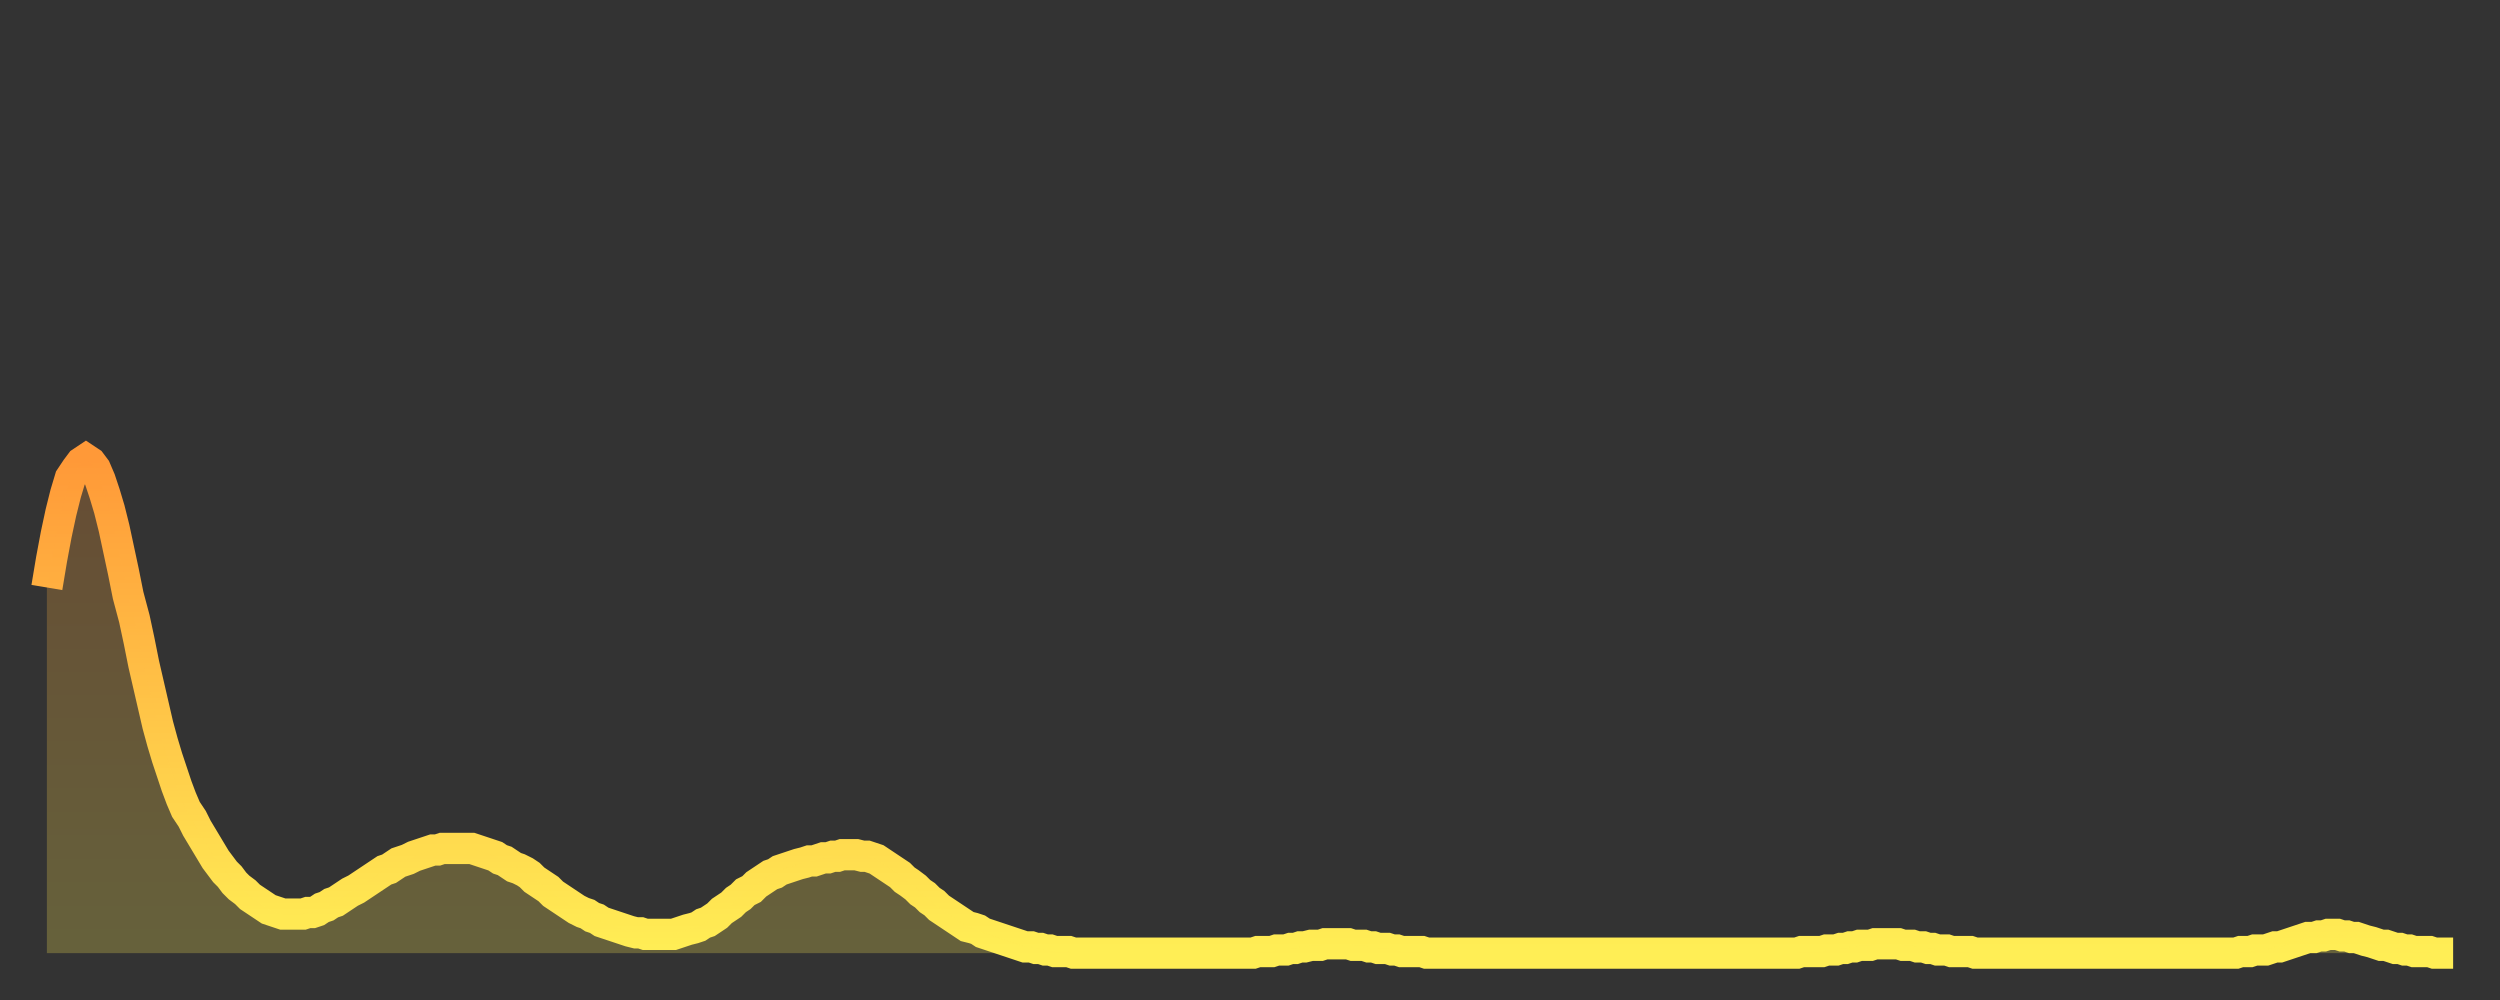
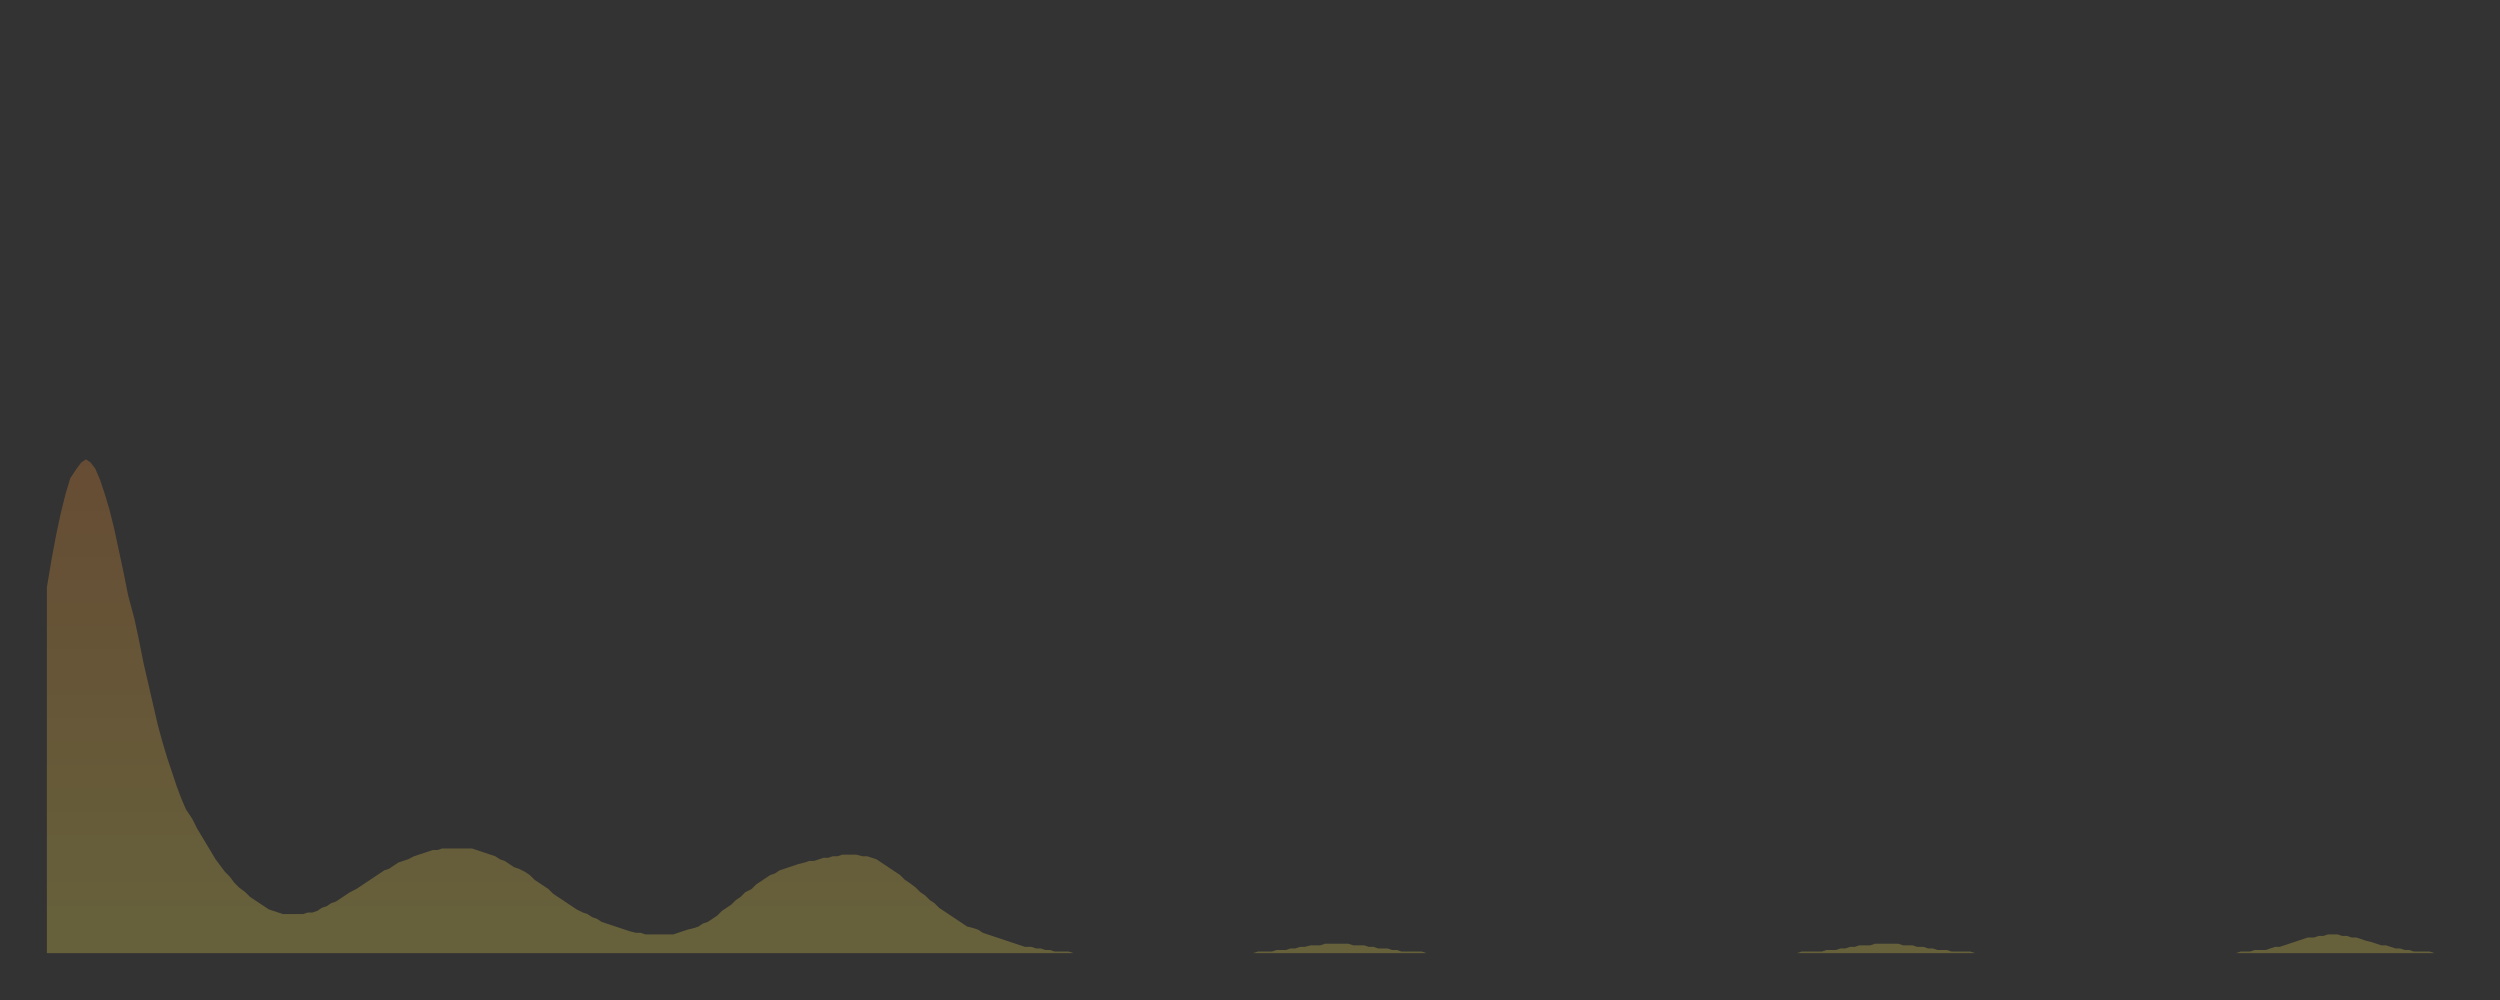
<svg xmlns="http://www.w3.org/2000/svg" baseProfile="full" height="64" version="1.1" width="160">
  <rect width="100%" height="100%" fill="#333333" stroke="none" />
  <defs>
    <linearGradient id="id124894" x1="0" x2="0" y1="0" y2="1">
      <stop offset="0%" stop-color="#ff9938" />
      <stop offset="50%" stop-color="#ffc447" />
      <stop offset="100%" stop-color="#ffee55" />
    </linearGradient>
  </defs>
  <g transform="translate(3,3)">
    <g>
-       <path d="M 0.0 34.6 0.3 32.8 0.6 31.2 0.9 29.8 1.2 28.6 1.5 27.6 1.9 27.0 2.2 26.6 2.5 26.4 2.8 26.6 3.1 27.0 3.4 27.7 3.7 28.6 4.0 29.6 4.3 30.8 4.6 32.2 4.9 33.6 5.2 35.1 5.6 36.6 5.9 38.0 6.2 39.5 6.5 40.8 6.8 42.1 7.1 43.4 7.4 44.5 7.7 45.5 8.0 46.4 8.3 47.3 8.6 48.1 8.9 48.8 9.3 49.4 9.6 50.0 9.9 50.5 10.2 51.0 10.5 51.5 10.8 52.0 11.1 52.4 11.4 52.8 11.7 53.1 12.0 53.5 12.3 53.8 12.7 54.1 13.0 54.4 13.3 54.6 13.6 54.8 13.9 55.0 14.2 55.2 14.5 55.3 14.8 55.4 15.1 55.5 15.4 55.5 15.7 55.5 16.0 55.5 16.4 55.5 16.7 55.4 17.0 55.4 17.3 55.3 17.6 55.1 17.9 55.0 18.2 54.8 18.5 54.7 18.8 54.5 19.1 54.3 19.4 54.1 19.8 53.9 20.1 53.7 20.4 53.5 20.7 53.3 21.0 53.1 21.3 52.9 21.6 52.7 21.9 52.6 22.2 52.4 22.5 52.2 22.8 52.1 23.1 52.0 23.5 51.8 23.8 51.7 24.1 51.6 24.4 51.5 24.7 51.4 25.0 51.4 25.3 51.3 25.6 51.3 25.9 51.3 26.2 51.3 26.5 51.3 26.8 51.3 27.2 51.3 27.5 51.4 27.8 51.5 28.1 51.6 28.4 51.7 28.7 51.8 29.0 52.0 29.3 52.1 29.6 52.3 29.9 52.5 30.2 52.6 30.6 52.8 30.9 53.0 31.2 53.3 31.5 53.5 31.8 53.7 32.1 53.9 32.4 54.2 32.7 54.4 33.0 54.6 33.3 54.8 33.6 55.0 33.9 55.2 34.3 55.4 34.6 55.5 34.9 55.7 35.2 55.8 35.5 56.0 35.8 56.1 36.1 56.2 36.4 56.3 36.7 56.4 37.0 56.5 37.3 56.6 37.7 56.7 38.0 56.7 38.3 56.8 38.6 56.8 38.9 56.8 39.2 56.8 39.5 56.8 39.8 56.8 40.1 56.8 40.4 56.7 40.7 56.6 41.0 56.5 41.4 56.4 41.7 56.3 42.0 56.1 42.3 56.0 42.6 55.8 42.9 55.6 43.2 55.3 43.5 55.1 43.8 54.9 44.1 54.6 44.4 54.4 44.7 54.1 45.1 53.9 45.4 53.6 45.7 53.4 46.0 53.2 46.3 53.0 46.6 52.9 46.9 52.7 47.2 52.6 47.5 52.5 47.8 52.4 48.1 52.3 48.5 52.2 48.8 52.1 49.1 52.1 49.4 52.0 49.7 51.9 50.0 51.9 50.3 51.8 50.6 51.8 50.9 51.7 51.2 51.7 51.5 51.7 51.8 51.7 52.2 51.8 52.5 51.8 52.8 51.9 53.1 52.0 53.4 52.2 53.7 52.4 54.0 52.6 54.3 52.8 54.6 53.0 54.9 53.3 55.2 53.5 55.6 53.8 55.9 54.1 56.2 54.3 56.5 54.6 56.8 54.8 57.1 55.1 57.4 55.3 57.7 55.5 58.0 55.7 58.3 55.9 58.6 56.1 58.9 56.3 59.3 56.4 59.6 56.5 59.9 56.7 60.2 56.8 60.5 56.9 60.8 57.0 61.1 57.1 61.4 57.2 61.7 57.3 62.0 57.4 62.3 57.5 62.6 57.6 63.0 57.6 63.3 57.7 63.6 57.7 63.9 57.8 64.2 57.8 64.5 57.9 64.8 57.9 65.1 57.9 65.4 57.9 65.7 58.0 66.0 58.0 66.4 58.0 66.7 58.0 67.0 58.0 67.3 58.0 67.6 58.0 67.9 58.0 68.2 58.0 68.5 58.0 68.8 58.0 69.1 58.0 69.4 58.0 69.7 58.0 70.1 58.0 70.4 58.0 70.7 58.0 71.0 58.0 71.3 58.0 71.6 58.0 71.9 58.0 72.2 58.0 72.5 58.0 72.8 58.0 73.1 58.0 73.5 58.0 73.8 58.0 74.1 58.0 74.4 58.0 74.7 58.0 75.0 58.0 75.3 58.0 75.6 58.0 75.9 58.0 76.2 58.0 76.5 58.0 76.8 58.0 77.2 58.0 77.5 57.9 77.8 57.9 78.1 57.9 78.4 57.9 78.7 57.8 79.0 57.8 79.3 57.8 79.6 57.7 79.9 57.7 80.2 57.6 80.5 57.6 80.9 57.5 81.2 57.5 81.5 57.5 81.8 57.4 82.1 57.4 82.4 57.4 82.7 57.4 83.0 57.4 83.3 57.4 83.6 57.5 83.9 57.5 84.3 57.5 84.6 57.6 84.9 57.6 85.2 57.7 85.5 57.7 85.8 57.7 86.1 57.8 86.4 57.8 86.7 57.9 87.0 57.9 87.3 57.9 87.6 57.9 88.0 57.9 88.3 58.0 88.6 58.0 88.9 58.0 89.2 58.0 89.5 58.0 89.8 58.0 90.1 58.0 90.4 58.0 90.7 58.0 91.0 58.0 91.4 58.0 91.7 58.0 92.0 58.0 92.3 58.0 92.6 58.0 92.9 58.0 93.2 58.0 93.5 58.0 93.8 58.0 94.1 58.0 94.4 58.0 94.7 58.0 95.1 58.0 95.4 58.0 95.7 58.0 96.0 58.0 96.3 58.0 96.6 58.0 96.9 58.0 97.2 58.0 97.5 58.0 97.8 58.0 98.1 58.0 98.4 58.0 98.8 58.0 99.1 58.0 99.4 58.0 99.7 58.0 100.0 58.0 100.3 58.0 100.6 58.0 100.9 58.0 101.2 58.0 101.5 58.0 101.8 58.0 102.2 58.0 102.5 58.0 102.8 58.0 103.1 58.0 103.4 58.0 103.7 58.0 104.0 58.0 104.3 58.0 104.6 58.0 104.9 58.0 105.2 58.0 105.5 58.0 105.9 58.0 106.2 58.0 106.5 58.0 106.8 58.0 107.1 58.0 107.4 58.0 107.7 58.0 108.0 58.0 108.3 58.0 108.6 58.0 108.9 58.0 109.3 58.0 109.6 58.0 109.9 58.0 110.2 58.0 110.5 58.0 110.8 58.0 111.1 58.0 111.4 58.0 111.7 58.0 112.0 58.0 112.3 57.9 112.6 57.9 113.0 57.9 113.3 57.9 113.6 57.9 113.9 57.8 114.2 57.8 114.5 57.8 114.8 57.7 115.1 57.7 115.4 57.6 115.7 57.6 116.0 57.5 116.3 57.5 116.7 57.5 117.0 57.4 117.3 57.4 117.6 57.4 117.9 57.4 118.2 57.4 118.5 57.4 118.8 57.5 119.1 57.5 119.4 57.5 119.7 57.6 120.1 57.6 120.4 57.7 120.7 57.7 121.0 57.8 121.3 57.8 121.6 57.8 121.9 57.9 122.2 57.9 122.5 57.9 122.8 57.9 123.1 57.9 123.4 58.0 123.8 58.0 124.1 58.0 124.4 58.0 124.7 58.0 125.0 58.0 125.3 58.0 125.6 58.0 125.9 58.0 126.2 58.0 126.5 58.0 126.8 58.0 127.2 58.0 127.5 58.0 127.8 58.0 128.1 58.0 128.4 58.0 128.7 58.0 129.0 58.0 129.3 58.0 129.6 58.0 129.9 58.0 130.2 58.0 130.5 58.0 130.9 58.0 131.2 58.0 131.5 58.0 131.8 58.0 132.1 58.0 132.4 58.0 132.7 58.0 133.0 58.0 133.3 58.0 133.6 58.0 133.9 58.0 134.2 58.0 134.6 58.0 134.9 58.0 135.2 58.0 135.5 58.0 135.8 58.0 136.1 58.0 136.4 58.0 136.7 58.0 137.0 58.0 137.3 58.0 137.6 58.0 138.0 58.0 138.3 58.0 138.6 58.0 138.9 58.0 139.2 58.0 139.5 58.0 139.8 58.0 140.1 58.0 140.4 57.9 140.7 57.9 141.0 57.9 141.3 57.8 141.7 57.8 142.0 57.8 142.3 57.7 142.6 57.6 142.9 57.6 143.2 57.5 143.5 57.4 143.8 57.3 144.1 57.2 144.4 57.1 144.7 57.0 145.1 57.0 145.4 56.9 145.7 56.9 146.0 56.8 146.3 56.8 146.6 56.8 146.9 56.9 147.2 56.9 147.5 57.0 147.8 57.0 148.1 57.1 148.4 57.2 148.8 57.3 149.1 57.4 149.4 57.5 149.7 57.5 150.0 57.6 150.3 57.7 150.6 57.7 150.9 57.8 151.2 57.8 151.5 57.9 151.8 57.9 152.1 57.9 152.5 57.9 152.8 58.0 153.1 58.0 153.4 58.0 153.7 58.0 154.0 58.0" fill="none" id="graph-curve" opacity="1" stroke="url(#id124894)" stroke-width="2" />
      <path d="M 0 58 L 0.0 34.6 0.3 32.8 0.6 31.2 0.9 29.8 1.2 28.6 1.5 27.6 1.9 27.0 2.2 26.6 2.5 26.4 2.8 26.6 3.1 27.0 3.4 27.7 3.7 28.6 4.0 29.6 4.3 30.8 4.6 32.2 4.9 33.6 5.2 35.1 5.6 36.6 5.9 38.0 6.2 39.5 6.5 40.8 6.8 42.1 7.1 43.4 7.4 44.5 7.7 45.5 8.0 46.4 8.3 47.3 8.6 48.1 8.9 48.8 9.3 49.4 9.6 50.0 9.9 50.5 10.2 51.0 10.5 51.5 10.8 52.0 11.1 52.4 11.4 52.8 11.7 53.1 12.0 53.5 12.3 53.8 12.7 54.1 13.0 54.4 13.3 54.6 13.6 54.8 13.9 55.0 14.2 55.2 14.5 55.3 14.8 55.4 15.1 55.5 15.4 55.5 15.7 55.5 16.0 55.5 16.4 55.5 16.7 55.4 17.0 55.4 17.3 55.3 17.6 55.1 17.9 55.0 18.2 54.8 18.5 54.7 18.8 54.5 19.1 54.3 19.4 54.1 19.8 53.9 20.1 53.7 20.4 53.5 20.7 53.3 21.0 53.1 21.3 52.9 21.6 52.7 21.9 52.6 22.2 52.4 22.5 52.2 22.8 52.1 23.1 52.0 23.5 51.8 23.8 51.7 24.1 51.6 24.4 51.5 24.7 51.4 25.0 51.4 25.3 51.3 25.6 51.3 25.9 51.3 26.2 51.3 26.5 51.3 26.8 51.3 27.2 51.3 27.5 51.4 27.8 51.5 28.1 51.6 28.4 51.7 28.7 51.8 29.0 52.0 29.3 52.1 29.6 52.3 29.9 52.5 30.2 52.6 30.6 52.8 30.9 53.0 31.2 53.3 31.5 53.5 31.8 53.7 32.1 53.9 32.4 54.2 32.7 54.4 33.0 54.6 33.3 54.8 33.6 55.0 33.9 55.2 34.3 55.4 34.6 55.5 34.9 55.7 35.2 55.8 35.5 56.0 35.8 56.1 36.1 56.2 36.4 56.3 36.7 56.4 37.0 56.5 37.3 56.6 37.7 56.7 38.0 56.7 38.3 56.8 38.6 56.8 38.9 56.8 39.2 56.8 39.5 56.8 39.8 56.8 40.1 56.8 40.4 56.7 40.7 56.6 41.0 56.5 41.4 56.4 41.7 56.3 42.0 56.1 42.3 56.0 42.6 55.8 42.9 55.6 43.2 55.3 43.5 55.1 43.8 54.9 44.1 54.6 44.4 54.4 44.7 54.1 45.1 53.9 45.4 53.6 45.7 53.4 46.0 53.2 46.3 53.0 46.6 52.9 46.9 52.7 47.2 52.6 47.5 52.5 47.8 52.4 48.1 52.3 48.5 52.2 48.8 52.1 49.1 52.1 49.4 52.0 49.7 51.9 50.0 51.9 50.3 51.8 50.6 51.8 50.9 51.7 51.2 51.7 51.5 51.7 51.8 51.7 52.2 51.8 52.5 51.8 52.8 51.9 53.1 52.0 53.4 52.2 53.7 52.4 54.0 52.6 54.3 52.8 54.6 53.0 54.9 53.3 55.2 53.5 55.6 53.8 55.9 54.1 56.2 54.3 56.5 54.6 56.8 54.8 57.1 55.1 57.4 55.3 57.7 55.5 58.0 55.7 58.3 55.9 58.6 56.1 58.9 56.3 59.3 56.4 59.6 56.5 59.9 56.7 60.2 56.8 60.5 56.9 60.8 57.0 61.1 57.1 61.4 57.2 61.7 57.3 62.0 57.4 62.3 57.5 62.6 57.6 63.0 57.6 63.3 57.7 63.6 57.7 63.9 57.8 64.2 57.8 64.5 57.9 64.8 57.9 65.1 57.9 65.4 57.9 65.7 58.0 66.0 58.0 66.4 58.0 66.7 58.0 67.0 58.0 67.3 58.0 67.6 58.0 67.9 58.0 68.2 58.0 68.5 58.0 68.8 58.0 69.1 58.0 69.4 58.0 69.7 58.0 70.1 58.0 70.4 58.0 70.7 58.0 71.0 58.0 71.3 58.0 71.6 58.0 71.9 58.0 72.2 58.0 72.5 58.0 72.8 58.0 73.1 58.0 73.5 58.0 73.8 58.0 74.1 58.0 74.4 58.0 74.7 58.0 75.0 58.0 75.3 58.0 75.6 58.0 75.9 58.0 76.2 58.0 76.5 58.0 76.8 58.0 77.2 58.0 77.5 57.9 77.8 57.9 78.1 57.9 78.4 57.9 78.7 57.8 79.0 57.8 79.3 57.8 79.6 57.7 79.9 57.7 80.2 57.6 80.5 57.6 80.9 57.5 81.2 57.5 81.5 57.5 81.8 57.4 82.1 57.4 82.4 57.4 82.7 57.4 83.0 57.4 83.3 57.4 83.6 57.5 83.9 57.5 84.3 57.5 84.6 57.6 84.9 57.6 85.2 57.7 85.5 57.7 85.8 57.7 86.1 57.8 86.4 57.8 86.7 57.9 87.0 57.9 87.3 57.9 87.6 57.9 88.0 57.9 88.3 58.0 88.6 58.0 88.9 58.0 89.2 58.0 89.5 58.0 89.8 58.0 90.1 58.0 90.4 58.0 90.7 58.0 91.0 58.0 91.4 58.0 91.7 58.0 92.0 58.0 92.3 58.0 92.6 58.0 92.9 58.0 93.2 58.0 93.5 58.0 93.8 58.0 94.1 58.0 94.4 58.0 94.7 58.0 95.1 58.0 95.4 58.0 95.7 58.0 96.0 58.0 96.3 58.0 96.6 58.0 96.9 58.0 97.2 58.0 97.5 58.0 97.8 58.0 98.1 58.0 98.4 58.0 98.8 58.0 99.1 58.0 99.4 58.0 99.7 58.0 100.0 58.0 100.3 58.0 100.6 58.0 100.9 58.0 101.2 58.0 101.5 58.0 101.8 58.0 102.2 58.0 102.5 58.0 102.8 58.0 103.1 58.0 103.4 58.0 103.7 58.0 104.0 58.0 104.3 58.0 104.6 58.0 104.9 58.0 105.2 58.0 105.5 58.0 105.9 58.0 106.2 58.0 106.5 58.0 106.8 58.0 107.1 58.0 107.4 58.0 107.7 58.0 108.0 58.0 108.3 58.0 108.6 58.0 108.9 58.0 109.3 58.0 109.6 58.0 109.9 58.0 110.2 58.0 110.5 58.0 110.8 58.0 111.1 58.0 111.4 58.0 111.7 58.0 112.0 58.0 112.3 57.9 112.6 57.9 113.0 57.9 113.3 57.9 113.6 57.9 113.9 57.8 114.2 57.8 114.5 57.8 114.8 57.7 115.1 57.7 115.4 57.6 115.7 57.6 116.0 57.5 116.3 57.5 116.7 57.5 117.0 57.4 117.3 57.4 117.6 57.4 117.9 57.4 118.2 57.4 118.5 57.4 118.8 57.5 119.1 57.5 119.4 57.5 119.7 57.6 120.1 57.6 120.4 57.7 120.7 57.7 121.0 57.8 121.3 57.8 121.6 57.8 121.9 57.9 122.2 57.9 122.5 57.9 122.8 57.9 123.1 57.9 123.4 58.0 123.8 58.0 124.1 58.0 124.4 58.0 124.7 58.0 125.0 58.0 125.3 58.0 125.6 58.0 125.9 58.0 126.2 58.0 126.5 58.0 126.8 58.0 127.2 58.0 127.5 58.0 127.8 58.0 128.1 58.0 128.4 58.0 128.7 58.0 129.0 58.0 129.3 58.0 129.6 58.0 129.9 58.0 130.2 58.0 130.5 58.0 130.9 58.0 131.2 58.0 131.5 58.0 131.8 58.0 132.1 58.0 132.4 58.0 132.7 58.0 133.0 58.0 133.3 58.0 133.6 58.0 133.9 58.0 134.2 58.0 134.6 58.0 134.9 58.0 135.2 58.0 135.5 58.0 135.8 58.0 136.1 58.0 136.4 58.0 136.7 58.0 137.0 58.0 137.3 58.0 137.6 58.0 138.0 58.0 138.3 58.0 138.6 58.0 138.9 58.0 139.2 58.0 139.5 58.0 139.8 58.0 140.1 58.0 140.4 57.9 140.7 57.9 141.0 57.9 141.3 57.8 141.7 57.8 142.0 57.8 142.3 57.7 142.6 57.6 142.9 57.6 143.2 57.5 143.5 57.4 143.8 57.3 144.1 57.2 144.4 57.1 144.7 57.0 145.1 57.0 145.4 56.9 145.7 56.9 146.0 56.8 146.3 56.8 146.6 56.8 146.9 56.9 147.2 56.9 147.5 57.0 147.8 57.0 148.1 57.1 148.4 57.2 148.8 57.3 149.1 57.4 149.4 57.5 149.7 57.5 150.0 57.6 150.3 57.7 150.6 57.7 150.9 57.8 151.2 57.8 151.5 57.9 151.8 57.9 152.1 57.9 152.5 57.9 152.8 58.0 153.1 58.0 153.4 58.0 153.7 58.0 154.0 58.0 154 58" fill="url(#id124894)" fill-opacity=".25" id="graph-shadow" />
    </g>
  </g>
</svg>